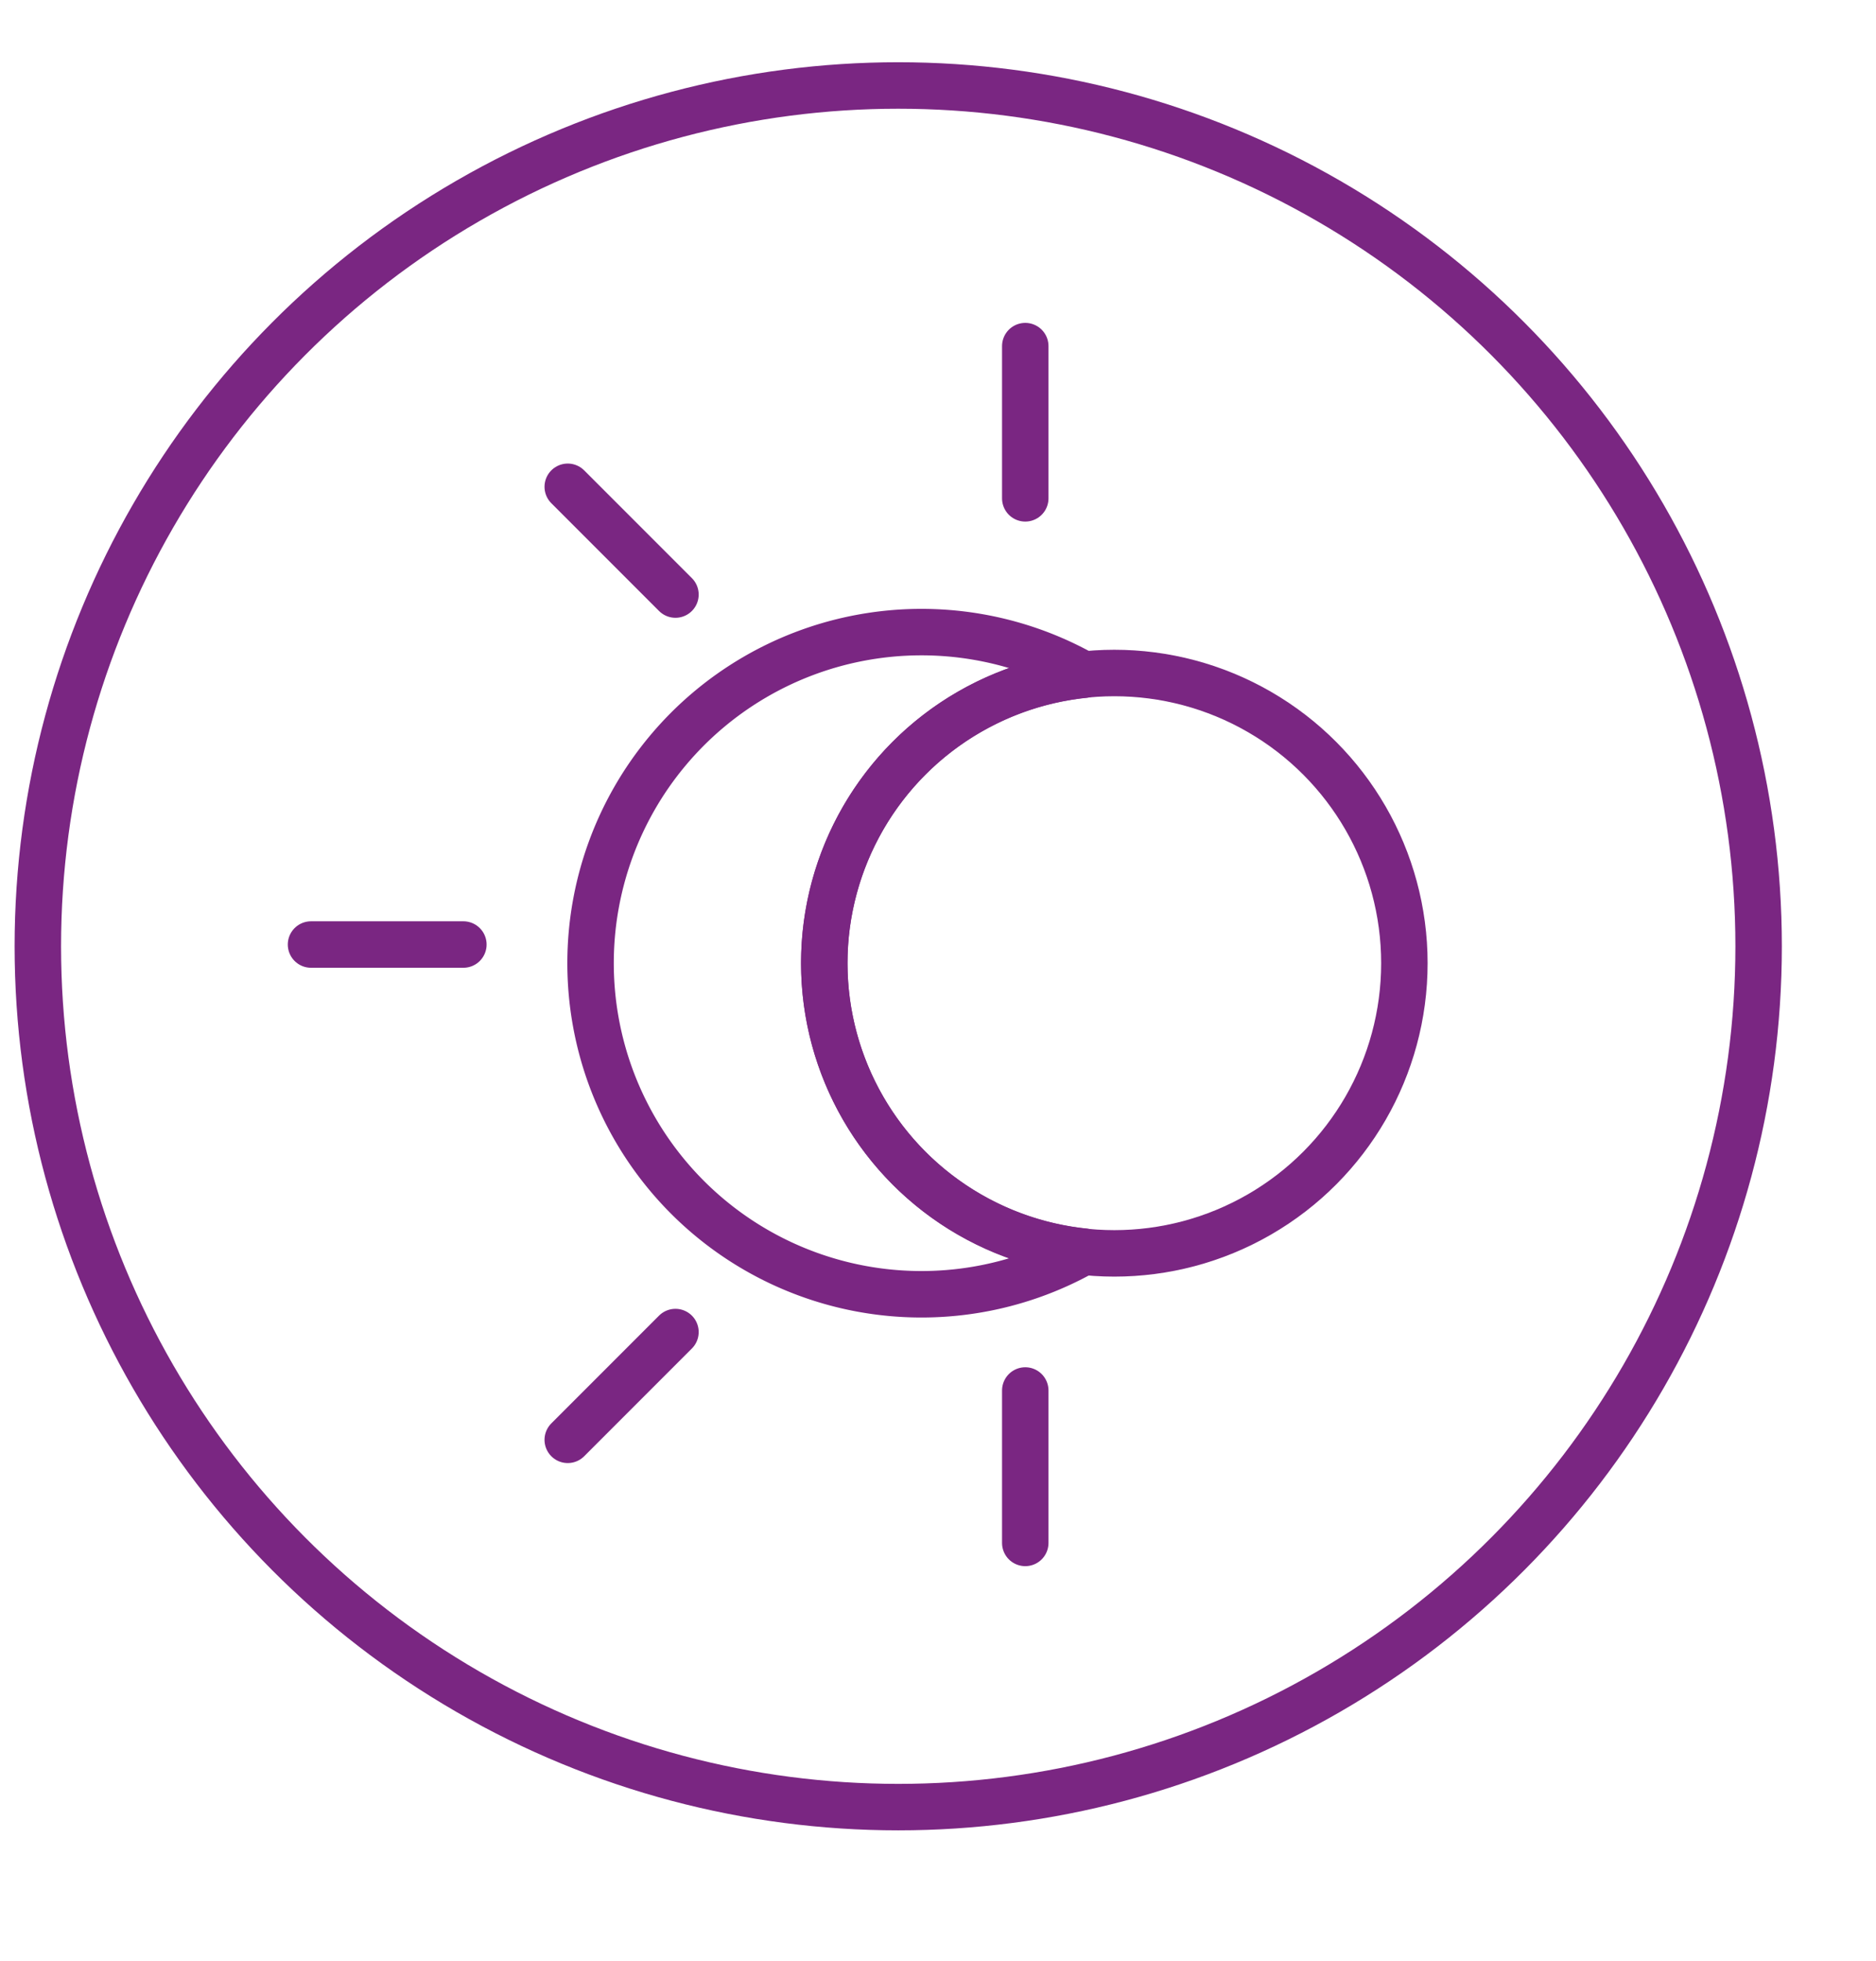
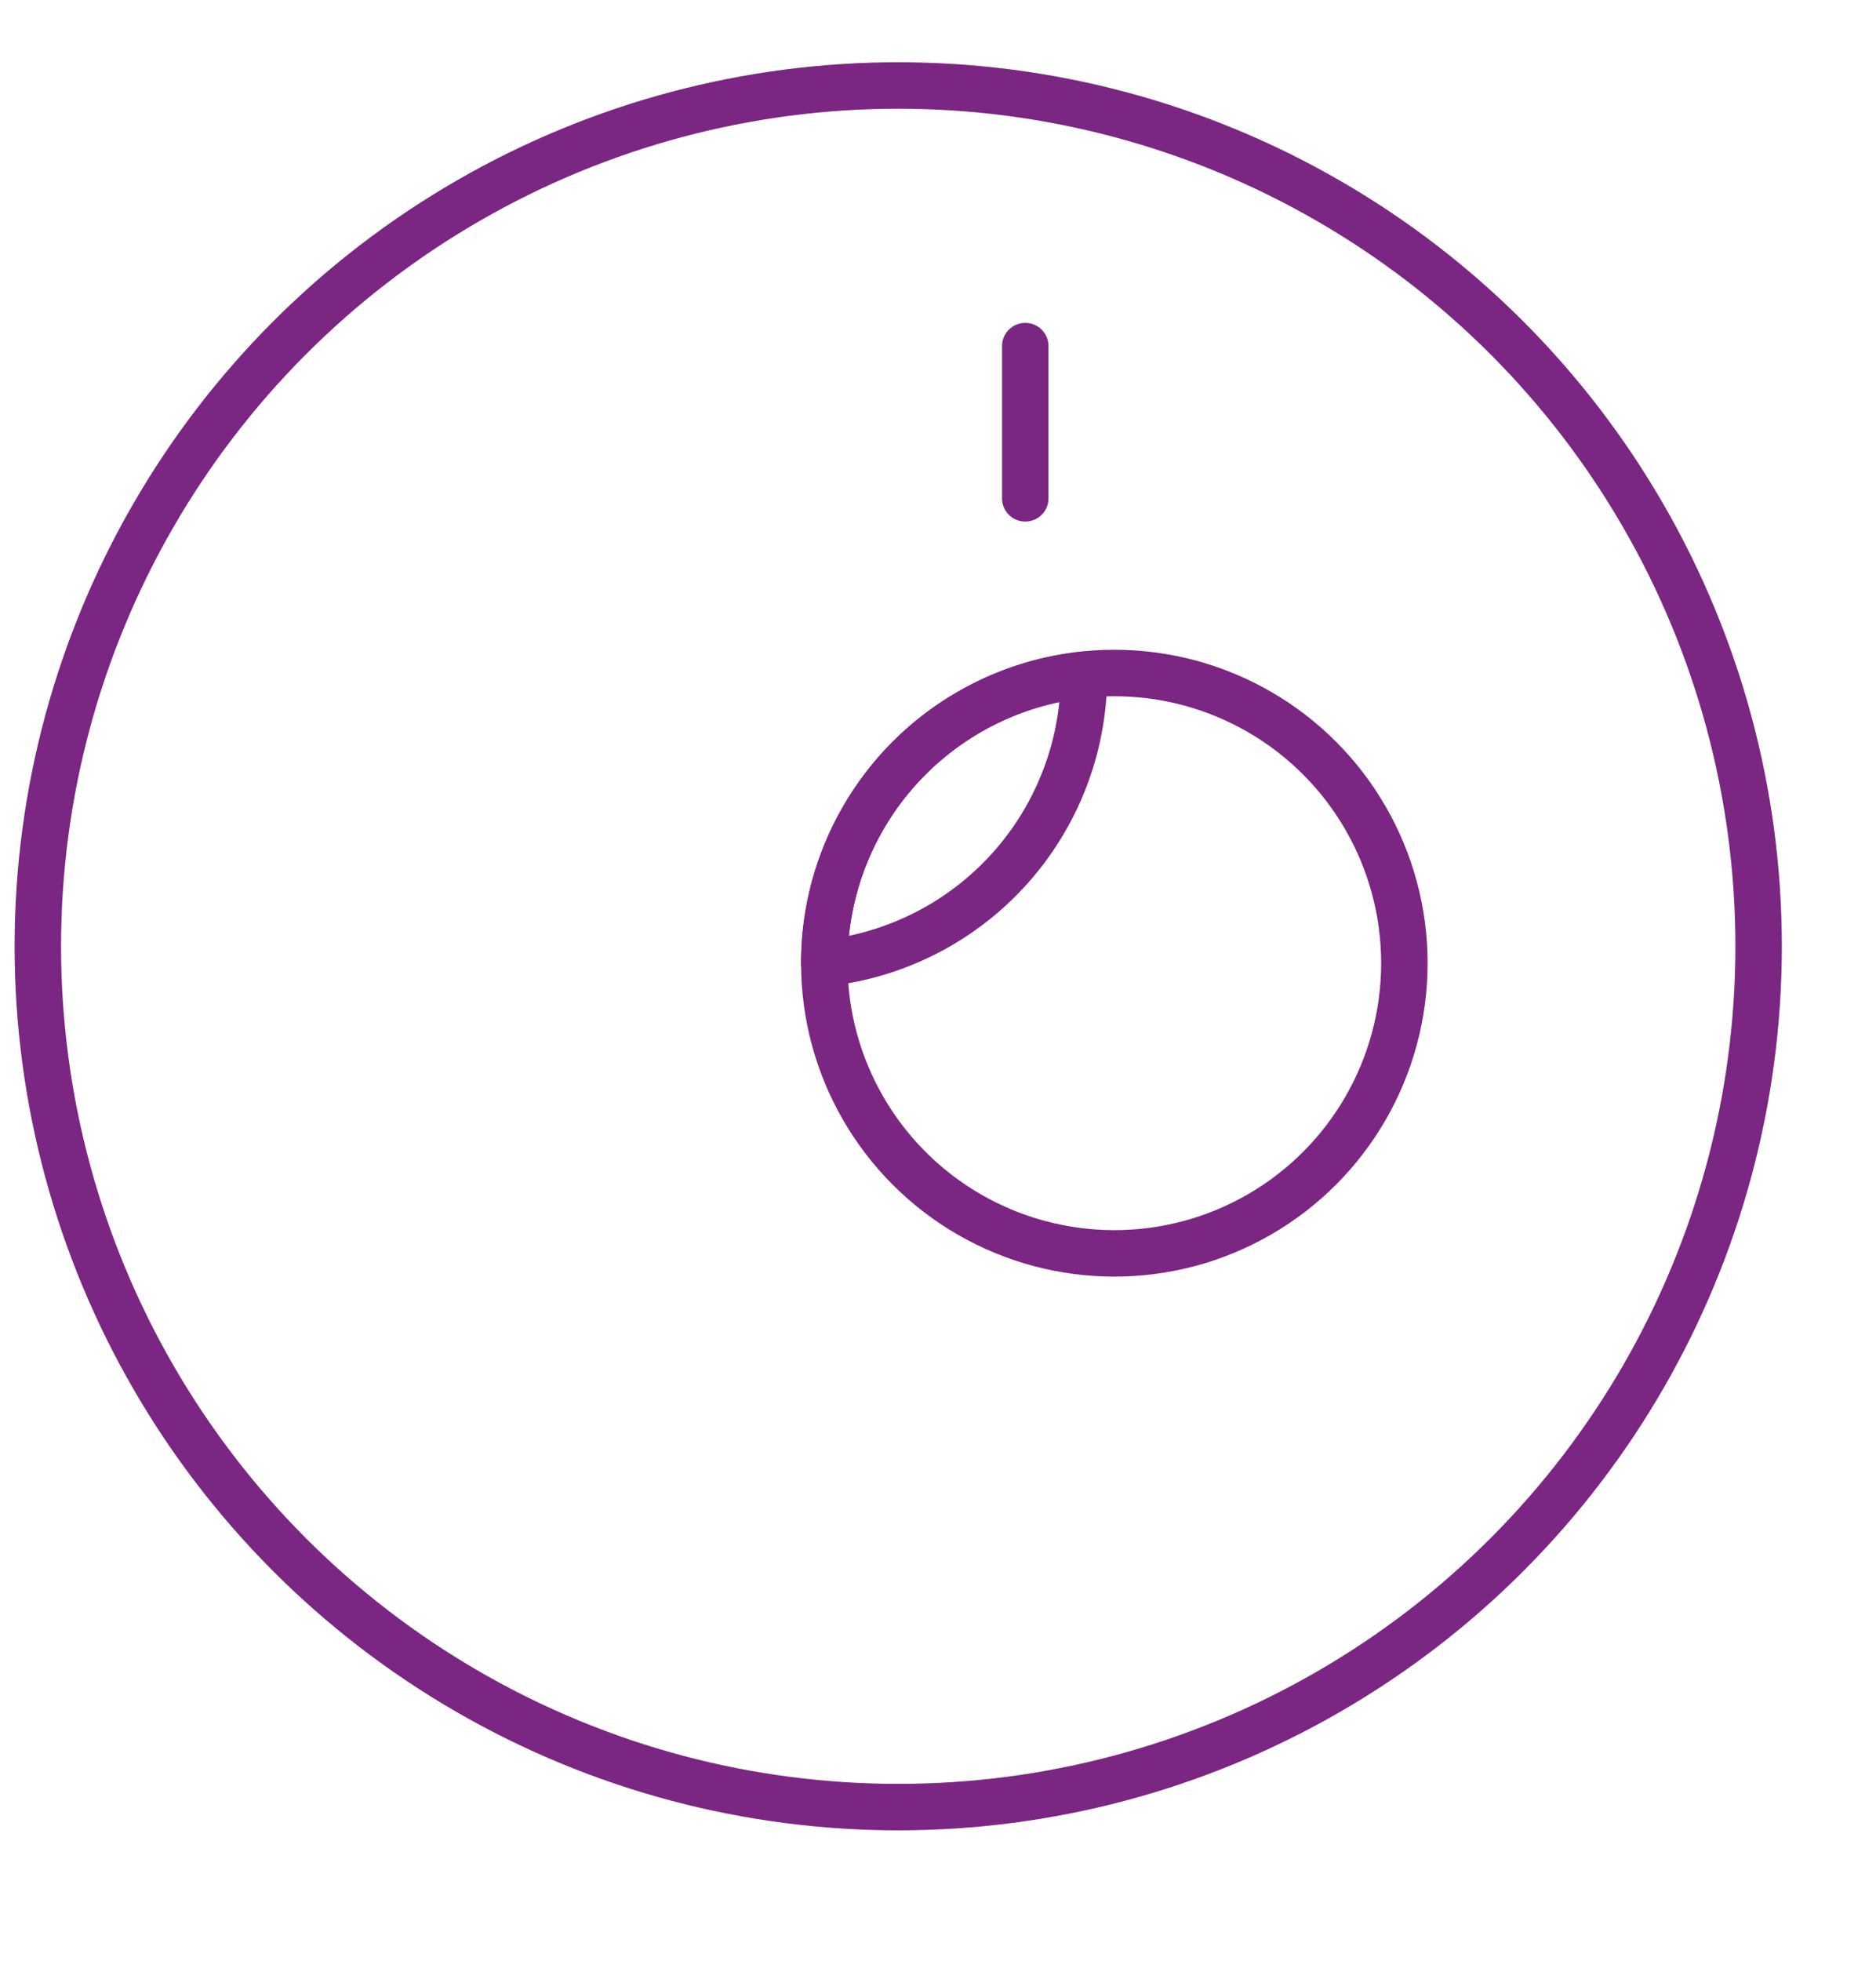
<svg xmlns="http://www.w3.org/2000/svg" width="80.777" height="84.394" viewBox="0 0 80.777 84.394">
  <defs>
    <clipPath id="clip-path">
      <rect id="Rectangle_1100" data-name="Rectangle 1100" width="80.777" height="84.394" transform="translate(0.001 0)" fill="#fff" stroke="#7a2682" stroke-width="2" />
    </clipPath>
  </defs>
  <g id="Mask_Group_153" data-name="Mask Group 153" transform="translate(-0.001 0)" clip-path="url(#clip-path)">
    <g id="Icon_Night_and_Day" data-name="Icon_Night and Day" transform="translate(1.63 3.679)">
      <line id="Line_362" data-name="Line 362" y1="6.551" transform="translate(42.517 11.217)" fill="none" stroke="#7a2682" stroke-linecap="round" stroke-linejoin="round" stroke-width="2" />
-       <line id="Line_363" data-name="Line 363" y2="6.56" transform="translate(42.517 56.164)" fill="none" stroke="#7a2682" stroke-linecap="round" stroke-linejoin="round" stroke-width="2" />
-       <line id="Line_364" data-name="Line 364" x1="6.56" transform="translate(11.763 36.971)" fill="none" stroke="#7a2682" stroke-linecap="round" stroke-linejoin="round" stroke-width="2" />
-       <line id="Line_365" data-name="Line 365" x1="4.638" y1="4.638" transform="translate(22.817 17.271)" fill="none" stroke="#7a2682" stroke-linecap="round" stroke-linejoin="round" stroke-width="2" />
-       <line id="Line_366" data-name="Line 366" x1="4.638" y2="4.638" transform="translate(22.817 53.649)" fill="none" stroke="#7a2682" stroke-linecap="round" stroke-linejoin="round" stroke-width="2" />
      <ellipse id="Ellipse_206" data-name="Ellipse 206" cx="12.489" cy="12.489" rx="12.489" ry="12.489" transform="translate(33.863 25.285)" fill="rgba(0,0,0,0)" stroke="#7a2682" stroke-linecap="round" stroke-linejoin="round" stroke-width="2" />
-       <path id="Path_1420" data-name="Path 1420" d="M38.618,42.579A12.479,12.479,0,0,1,49.8,30.166a14.249,14.249,0,1,0,0,24.826A12.486,12.486,0,0,1,38.618,42.579Z" transform="translate(-4.755 -4.805)" fill="rgba(0,0,0,0)" stroke="#7a2682" stroke-linecap="round" stroke-linejoin="round" stroke-width="2" />
+       <path id="Path_1420" data-name="Path 1420" d="M38.618,42.579A12.479,12.479,0,0,1,49.8,30.166A12.486,12.486,0,0,1,38.618,42.579Z" transform="translate(-4.755 -4.805)" fill="rgba(0,0,0,0)" stroke="#7a2682" stroke-linecap="round" stroke-linejoin="round" stroke-width="2" />
      <ellipse id="Ellipse_207" data-name="Ellipse 207" cx="37.047" cy="37.047" rx="37.047" ry="37.047" transform="translate(0 0)" fill="rgba(0,0,0,0)" stroke="#7a2682" stroke-linecap="round" stroke-linejoin="round" stroke-width="2" />
    </g>
  </g>
</svg>